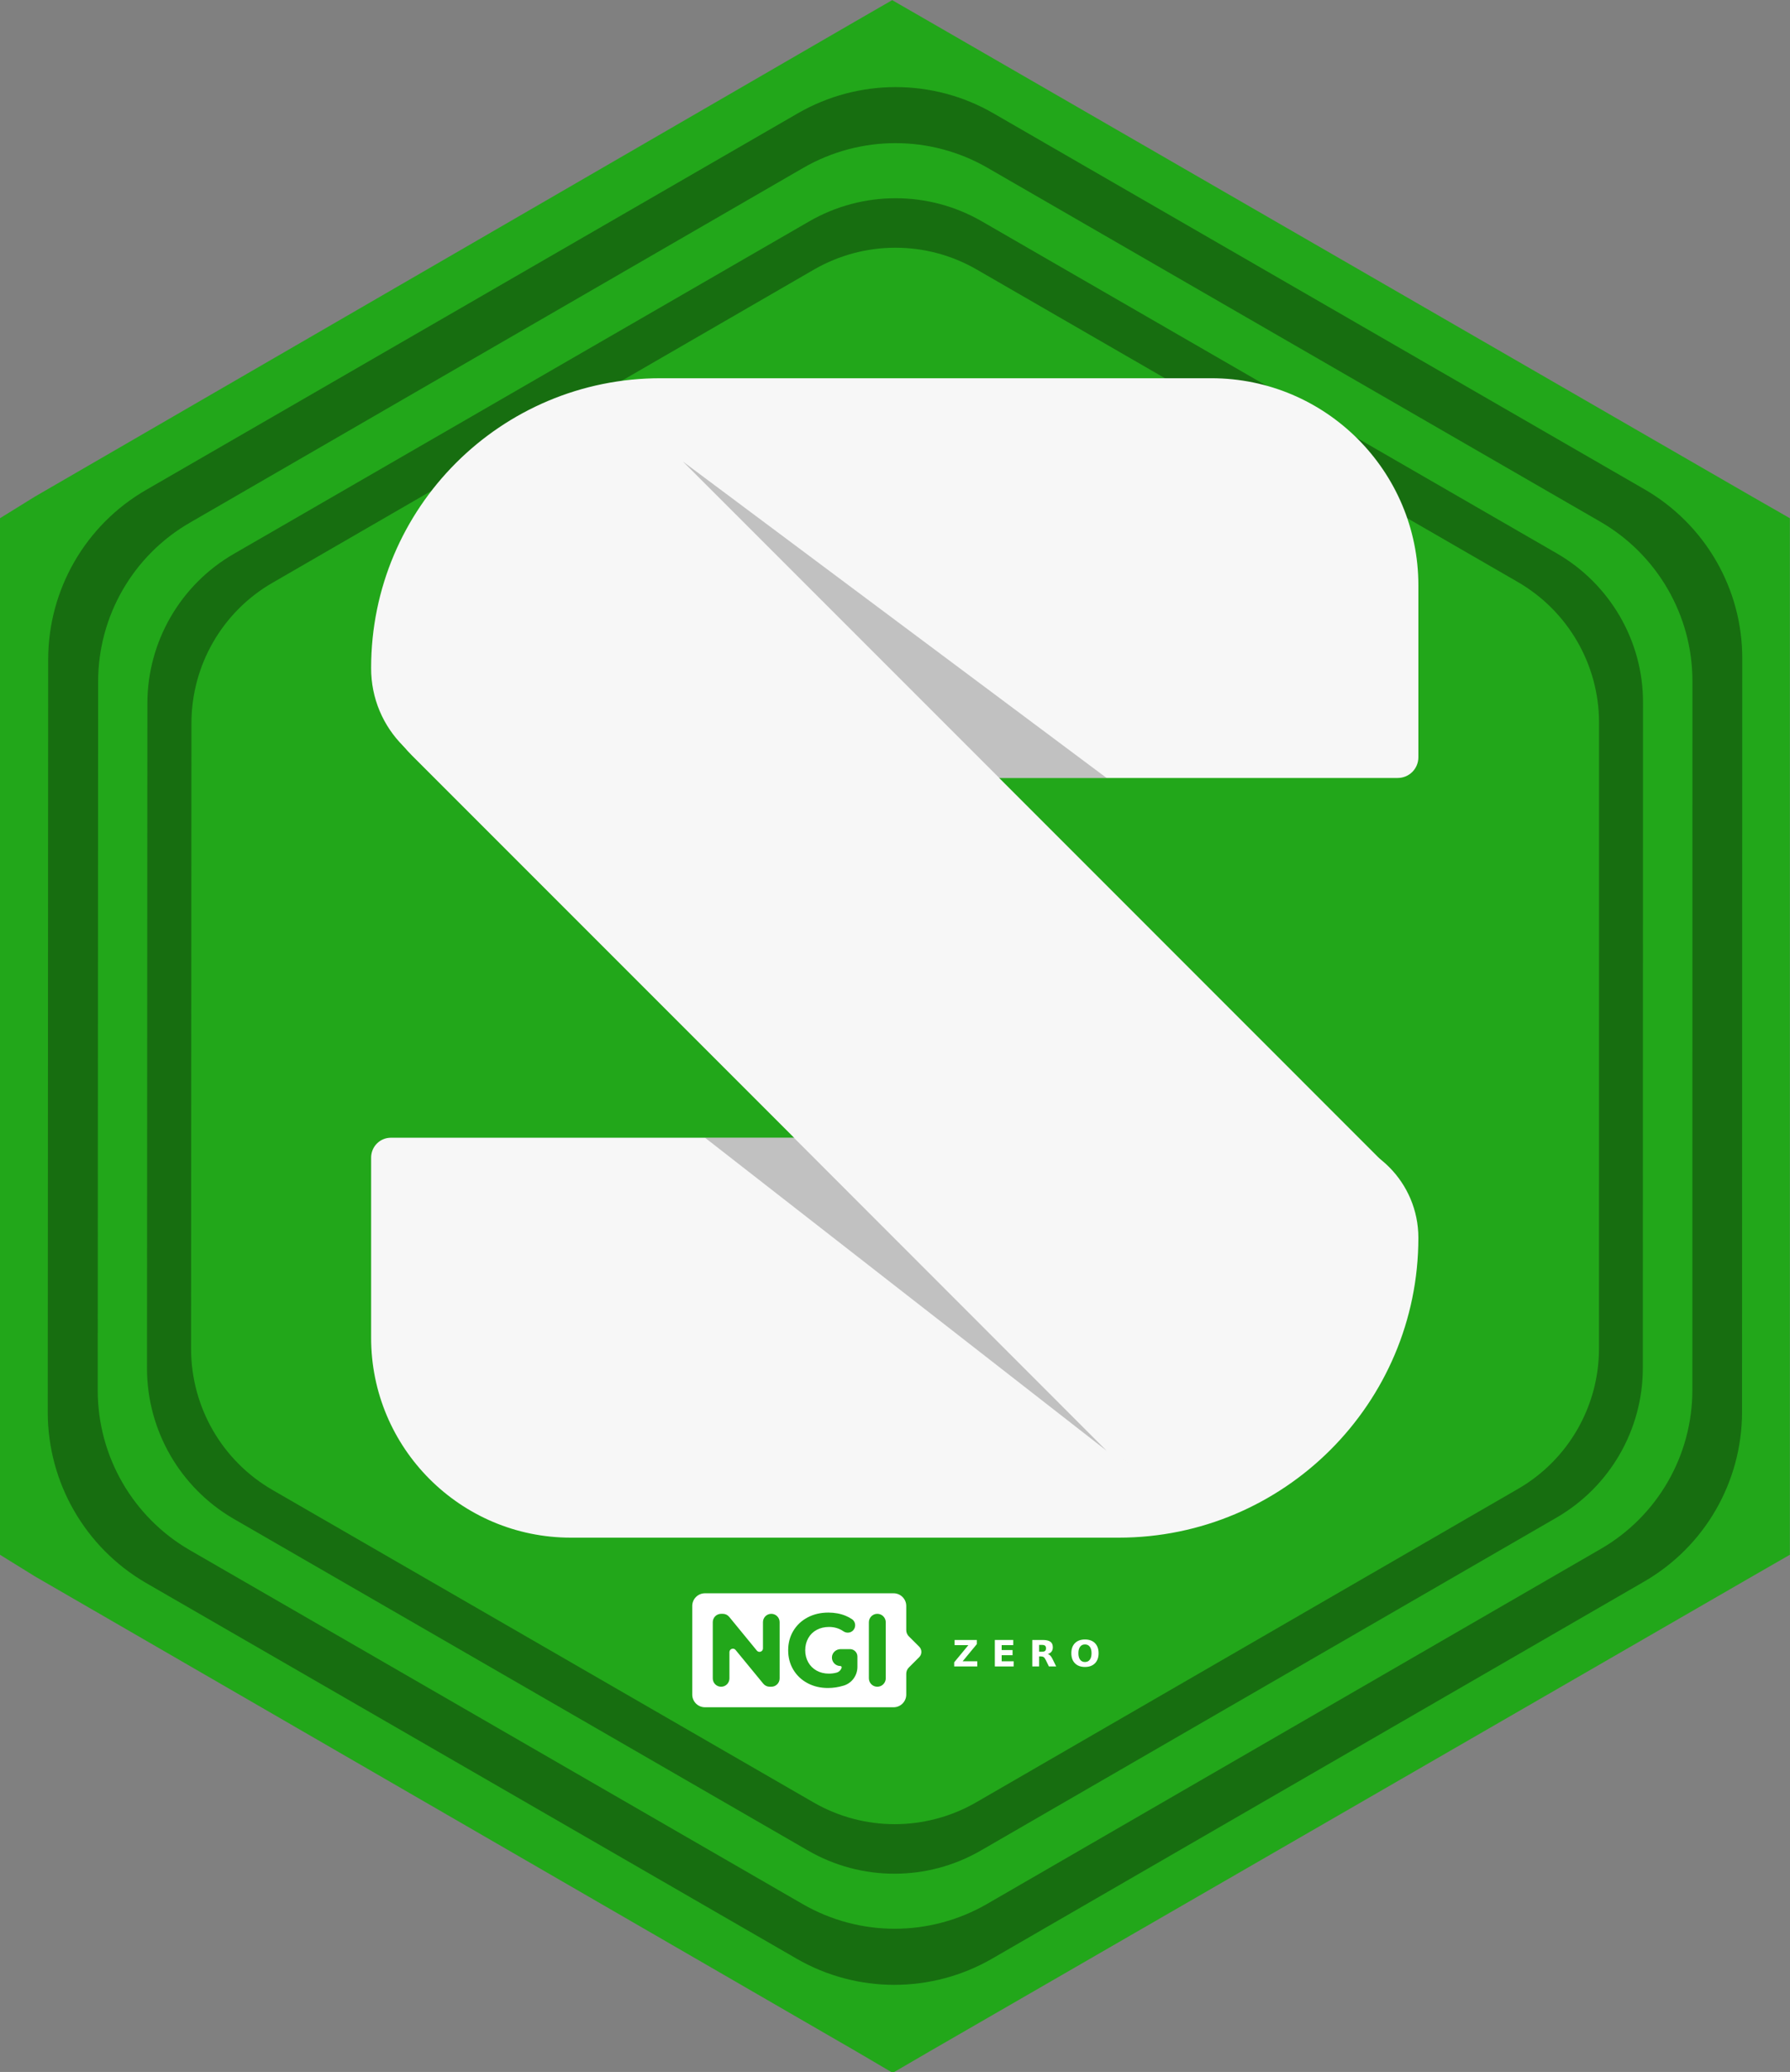
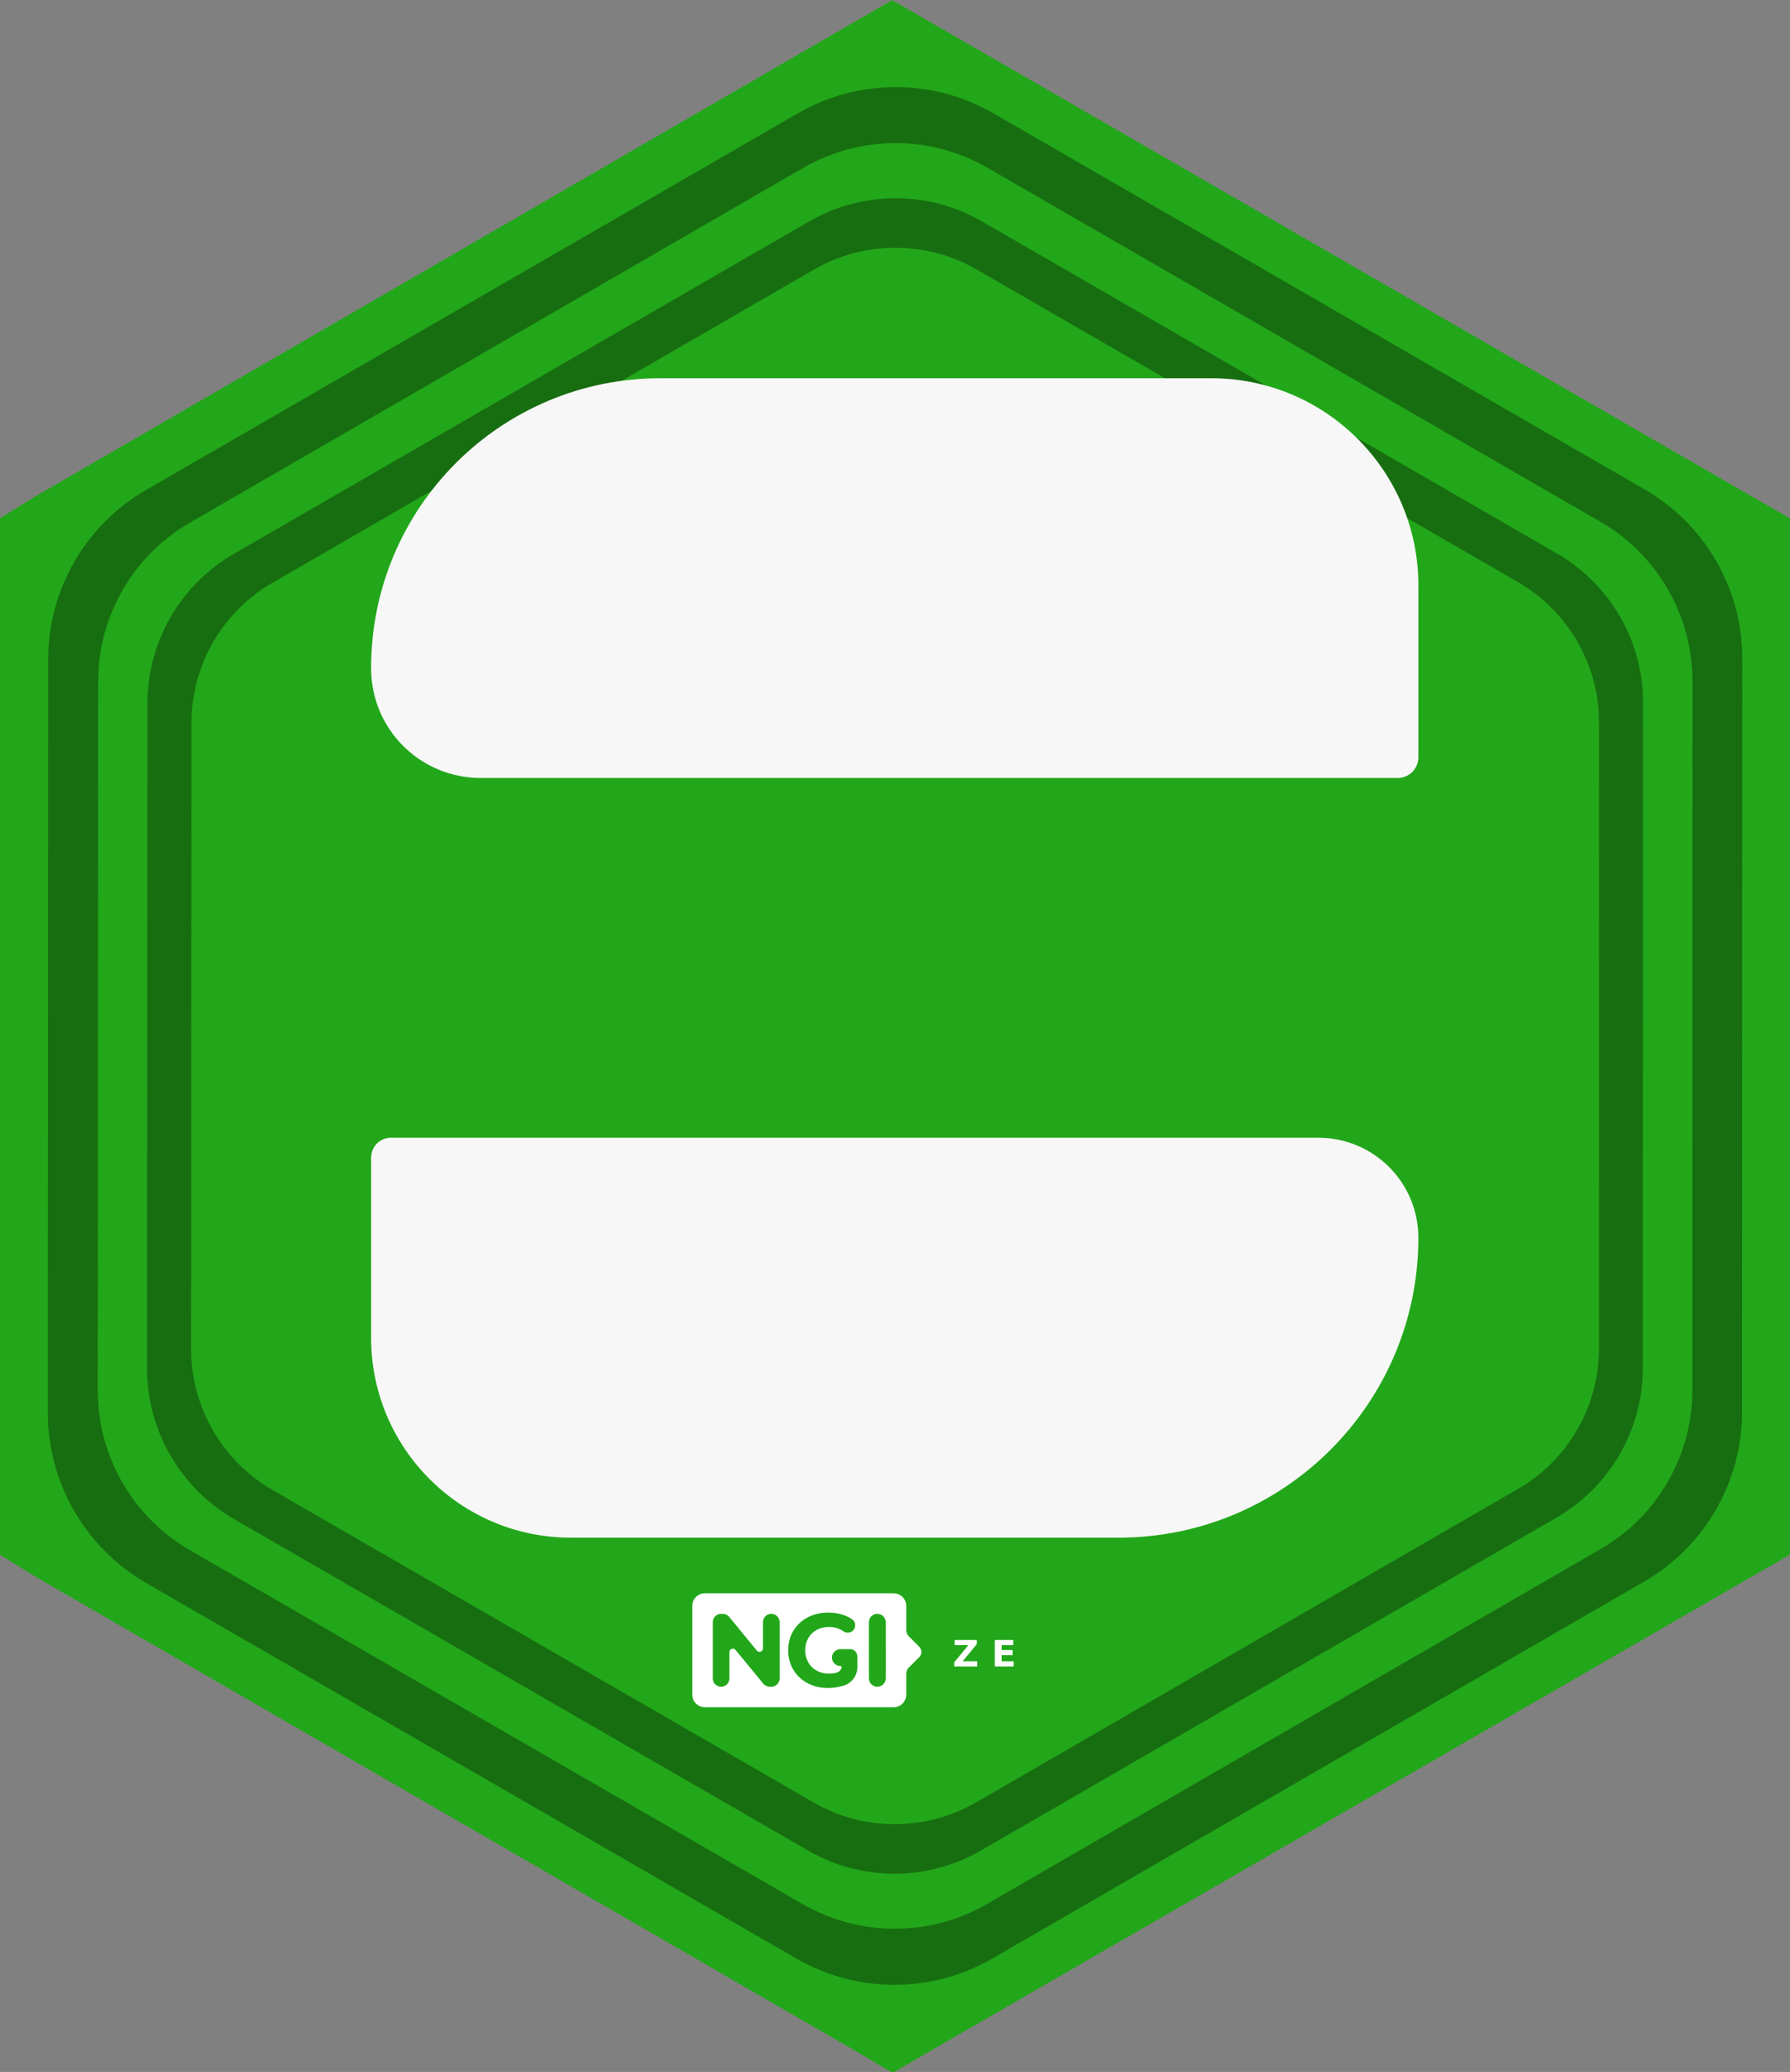
<svg xmlns="http://www.w3.org/2000/svg" xmlns:ns1="http://sodipodi.sourceforge.net/DTD/sodipodi-0.dtd" xmlns:ns2="http://www.inkscape.org/namespaces/inkscape" version="1.1" id="Ebene_1" x="0px" y="0px" width="165.921" height="192" viewBox="0 0 165.921 192" enable-background="new 0 0 198.425 198.425" xml:space="preserve" ns1:docname="solidgreen.hex.svg" ns2:version="1.3.2 (091e20ef0f, 2023-11-25)">
  <rect x="0" y="0" width="165.921" height="192" fill="#808080" stroke="none" />
  <defs id="defs4140" />
  <ns1:namedview pagecolor="#ffffff" bordercolor="#666666" borderopacity="1" objecttolerance="10" gridtolerance="10" guidetolerance="10" ns2:pageopacity="0" ns2:pageshadow="2" ns2:window-width="1920" ns2:window-height="1008" id="namedview4138" showgrid="false" ns2:zoom="2.3787325" ns2:cx="36.153708" ns2:cy="102.15524" ns2:window-x="0" ns2:window-y="0" ns2:window-maximized="1" ns2:current-layer="Ebene_1" fit-margin-top="0" fit-margin-left="0" fit-margin-right="0" fit-margin-bottom="0" ns2:pagecheckerboard="0" ns2:showpageshadow="2" ns2:deskcolor="#d1d1d1" showguides="true" />
  <polygon points="99.273,171.419 101.853,169.921 159.319,136.825 161.938,135.321 161.938,132.309 161.938,66.116 161.938,63.104 159.308,61.6 101.841,28.504 99.234,27.006 96.629,28.504 39.347,61.6 36.911,63.104 36.911,66.116 36.911,132.309 36.911,135.321 39.346,136.825 96.715,169.921 " id="polygon71814" style="fill:#22a71a;fill-opacity:1" transform="matrix(1.327,0,0,1.33,-48.984,-35.905)" />
-   <path id="path31-5" style="display:inline;fill:#000000;fill-opacity:0;stroke-width:1.449" ns2:label="Hexagon" d="m 82.685,-8.748 -3.773,2.174 -82.943,48.012 -3.527,2.182 v 4.369 96.023 4.369 l 3.525,2.182 83.07,48.012 3.703,2.174 3.736,-2.174 83.211,-48.012 3.793,-2.182 V 144.012 47.988 43.619 L 169.672,41.437 86.459,-6.574 Z m 0.026,10.936 3.381,1.945 74.527,43 3.41,1.953 v 3.914 86 3.914 l -3.396,1.953 -74.525,43 -3.346,1.945 -3.316,-1.945 -74.4,-43 -3.158,-1.953 V 139 53 49.086 L 5.048,47.133 79.335,4.133 Z" />
+   <path id="path31-5" style="display:inline;fill:#000000;fill-opacity:0;stroke-width:1.449" ns2:label="Hexagon" d="m 82.685,-8.748 -3.773,2.174 -82.943,48.012 -3.527,2.182 v 4.369 96.023 4.369 l 3.525,2.182 83.07,48.012 3.703,2.174 3.736,-2.174 83.211,-48.012 3.793,-2.182 V 144.012 47.988 43.619 L 169.672,41.437 86.459,-6.574 Z m 0.026,10.936 3.381,1.945 74.527,43 3.41,1.953 v 3.914 86 3.914 l -3.396,1.953 -74.525,43 -3.346,1.945 -3.316,-1.945 -74.4,-43 -3.158,-1.953 V 139 53 49.086 Z" />
  <path id="path2" style="opacity:0.6;fill-rule:nonzero;stroke-width:0.574;fill:#0f480b;fill-opacity:1" d="M 92.072,10.494 C 86.482,7.266 79.567,7.259 73.949,10.503 L 13.522,45.411 C 7.925,48.65 4.474,54.628 4.467,61.095 l -0.04,69.824 c 0.019,6.482 3.463,12.472 9.077,15.748 l 60.343,34.839 c 5.59,3.228 12.506,3.234 18.124,-0.01 l 60.448,-34.947 c 5.597,-3.239 9.049,-9.218 9.056,-15.685 l 0.02,-69.818 c 0.027,-6.472 -3.449,-12.464 -9.053,-15.699 z m -0.538,5.055 56.811,32.8 c 5.267,3.041 8.537,8.673 8.533,14.778 l -0.006,65.668 c 0.002,6.092 -3.248,11.722 -8.518,14.753 l -56.884,32.897 c -5.298,3.049 -11.798,3.041 -17.065,-1.7e-4 L 17.608,143.653 c -5.293,-3.056 -8.543,-8.694 -8.551,-14.806 l 0.038,-65.667 C 9.093,57.088 12.342,51.459 17.612,48.428 L 74.47,15.549 c 5.298,-3.049 11.798,-3.041 17.065,1.6e-4 z" />
  <polygon points="36.911,132.309 36.911,135.321 39.346,136.825 96.715,169.921 99.273,171.419 101.853,169.921 159.319,136.825 161.938,135.321 161.938,132.309 161.938,66.116 161.938,63.104 159.308,61.6 101.841,28.504 99.234,27.006 96.629,28.504 39.347,61.6 36.911,63.104 36.911,66.116 " id="polygon24" style="display:inline;fill:#000000;fill-opacity:0" transform="matrix(1.327,0,0,1.33,-48.984,-35.905)" ns2:label="Hexagon" />
  <path id="path1" style="fill-rule:nonzero;stroke-width:0.507;opacity:0.6;fill:#0f480b;fill-opacity:1" d="m 91.005,20.509 c -4.936,-2.85 -11.041,-2.856 -16.001,0.008 L 21.655,51.336 c -4.941,2.86 -7.989,8.137 -7.994,13.847 l -0.036,61.646 c 0.017,5.722 3.057,11.012 8.014,13.904 l 53.276,30.759 c 4.936,2.85 11.042,2.856 16.001,-0.009 l 53.368,-30.854 c 4.941,-2.86 7.989,-8.138 7.995,-13.848 l 0.018,-61.641 c 0.024,-5.714 -3.045,-11.004 -7.992,-13.86 z m -0.475,4.463 50.157,28.958 c 4.65,2.685 7.538,7.657 7.533,13.048 l -0.005,57.976 c 0.002,5.379 -2.867,10.349 -7.52,13.025 l -50.222,29.044 c -4.677,2.692 -10.416,2.685 -15.066,-1.5e-4 l -50.145,-28.951 c -4.673,-2.698 -7.543,-7.675 -7.55,-13.072 l 0.034,-57.976 c -0.002,-5.379 2.867,-10.348 7.52,-13.024 L 75.464,24.972 c 4.677,-2.692 10.416,-2.685 15.066,1.41e-4 z" />
  <g id="g1" transform="matrix(0.723,0,0,0.723,26.458,-196.941)">
    <path d="M 25.062,372.106 H 142.597 c 1.483,0 2.654,-1.197 2.654,-2.654 v -22.039 c 0,-14.649 -11.891,-26.541 -26.541,-26.541 H 48.142 c -20.53,-0.026 -37.157,16.601 -37.157,37.131 -0.026,7.832 6.271,14.103 14.077,14.103 z m 11.527,97.368 h 70.229 c 21.207,0 38.432,-17.226 38.432,-38.432 0,-7.078 -5.724,-12.828 -12.828,-12.828 H 13.535 c -1.457,0 -2.55,1.171 -2.55,2.55 v 23.054 c -0.026,14.181 11.475,25.656 25.604,25.656 z" fill="#f7f7f7" id="path3" style="fill-rule:nonzero" />
-     <path d="m 16.189,369.192 87.663,87.663 c 5.803,5.803 15.196,5.803 20.998,0 l 15.196,-15.196 c 5.803,-5.803 5.803,-15.196 0,-20.998 L 52.41,332.997 c -5.803,-5.803 -15.196,-5.803 -20.998,0 l -15.196,15.196 c -5.855,5.803 -5.855,15.222 -0.026,20.998 z" fill="#f7f7f7" id="path4" style="fill-rule:nonzero" />
-     <path fill="#444444" opacity="0.3" d="M 105.283,458.338 53.789,418.214 h 11.397 z m -54.331,-126.797 40.566,40.566 h 13.765 z" id="path5" style="fill-rule:nonzero" />
  </g>
  <g id="g77" transform="matrix(0.106,0,0,-0.106,62.665,159.708)" style="fill:#ffffff;fill-opacity:1;opacity:1">
    <g id="g65" style="fill:#ffffff;fill-opacity:1">
      <path id="path63" style="fill:#ffffff;fill-opacity:1;stroke:none;stroke-width:1" d="m 25.229,113.812 c -6.079,0 -11.058,-4.98 -11.058,-11.058 V 25.238 c 0,-6.079 4.979,-11.058 11.058,-11.058 H 190.267 c 6.078,0 11.039,4.98 11.039,11.058 v 18.258 c 0,2.022 0.802,3.96 2.234,5.391 l 9.101,9.101 c 2.54,2.539 2.528,6.644 -0.019,9.175 l -9.064,9.027 c -1.44,1.431 -2.252,3.379 -2.252,5.409 v 21.156 c 0,6.078 -4.961,11.058 -11.039,11.058 z M 133.113,96.957 c 5.585,0 10.659,-0.943 15.212,-2.824 1.974,-0.816 3.801,-1.799 5.501,-2.935 3.604,-2.407 3.794,-7.708 0.314,-10.449 -2.233,-1.759 -5.413,-1.778 -7.754,-0.166 -3.685,2.538 -7.872,3.803 -12.553,3.803 -4.068,0 -7.68,-0.85 -10.836,-2.548 -3.158,-1.702 -5.605,-4.103 -7.366,-7.2 -1.761,-3.096 -2.658,-6.646 -2.658,-10.652 0,-3.947 0.897,-7.463 2.658,-10.56 1.761,-3.096 4.202,-5.507 7.329,-7.237 3.126,-1.73 6.682,-2.603 10.689,-2.603 2.329,0 4.535,0.284 6.609,0.831 2.206,0.582 3.883,2.232 4.541,4.32 0.232,0.74 -0.332,1.495 -1.108,1.495 -4.237,0 -7.644,3.587 -7.366,7.883 0.254,3.92 3.695,6.886 7.624,6.886 h 7.273 c 0.066,0 0.139,-0.019 0.203,-0.019 0.066,0.002 0.121,0.019 0.184,0.019 h 0.517 c 3.583,0 6.48,-2.916 6.48,-6.498 v -9.046 c 0,-7.437 -4.785,-14.099 -11.889,-16.301 -0.047,-0.009 -0.085,-0.019 -0.129,-0.038 -4.554,-1.396 -9.14,-2.086 -13.753,-2.086 -6.618,0 -12.569,1.404 -17.851,4.228 -5.282,2.823 -9.419,6.732 -12.424,11.741 -3.005,5.009 -4.504,10.669 -4.504,16.984 0,6.313 1.499,11.976 4.504,16.984 3.005,5.009 7.172,8.937 12.516,11.759 5.34,2.823 11.357,4.227 18.036,4.227 z M 39.407,95.868 h 1.458 c 2.184,0 4.247,-0.987 5.63,-2.677 L 70.642,63.728 c 1.802,-2.202 5.372,-0.943 5.372,1.901 v 22.947 c 0,4.024 3.25,7.292 7.273,7.292 4.024,0 7.292,-3.268 7.292,-7.292 V 39.397 c 0,-4.023 -3.268,-7.273 -7.292,-7.273 h -1.366 c -2.181,0 -4.246,0.973 -5.63,2.658 L 52.052,64.282 c -1.804,2.197 -5.372,0.923 -5.372,-1.92 V 39.397 c 0,-4.023 -3.25,-7.273 -7.274,-7.273 -4.023,0 -7.292,3.25 -7.292,7.273 v 49.179 c 0,4.024 3.269,7.292 7.292,7.292 z m 136.59,0 c 4.074,0 7.384,-3.31 7.384,-7.384 V 39.489 c 0,-4.074 -3.31,-7.366 -7.384,-7.366 -4.074,0 -7.366,3.292 -7.366,7.366 v 48.995 c 0,4.074 3.292,7.384 7.366,7.384 z" />
    </g>
    <g aria-label="Z E R O" transform="scale(1,-1)" style="font-variant:normal;font-weight:600;font-stretch:normal;font-size:31.76px;font-family:'Montserrat SemiBold';-inkscape-font-specification:Montserrat-SemiBold;font-variant-ligatures:normal;font-variant-caps:normal;font-variant-numeric:normal;font-feature-settings:normal;text-align:start;writing-mode:lr-tb;text-anchor:start;fill:#ffffff;fill-opacity:1;fill-rule:nonzero;stroke:none" id="g75">
      <path style="fill:#ffffff;fill-opacity:1" d="m 243.581,-73.015 h 19.462 v 3.613 l -12.422,15.027 h 12.778 v 4.513 h -20.176 v -3.613 l 12.422,-15.027 h -12.065 z" id="path67" ns2:connector-curvature="0" />
      <path style="fill:#ffffff;fill-opacity:1" d="m 278.768,-73.015 h 16.113 v 4.513 h -10.142 v 4.311 h 9.537 v 4.513 h -9.537 v 5.304 h 10.483 v 4.513 H 278.768 Z" id="path69" ns2:connector-curvature="0" />
-       <path style="fill:#ffffff;fill-opacity:1" d="m 320.004,-62.749 q 1.876,0 2.683,-0.698 0.822,-0.698 0.822,-2.295 0,-1.582 -0.822,-2.264 -0.806,-0.682 -2.683,-0.682 h -2.512 v 5.939 z m -2.512,4.125 v 8.762 h -5.971 v -23.153 h 9.119 q 4.575,0 6.699,1.535 2.14,1.535 2.14,4.854 0,2.295 -1.117,3.768 -1.101,1.473 -3.334,2.171 1.225,0.279 2.187,1.272 0.977,0.977 1.969,2.978 l 3.241,6.575 h -6.358 l -2.822,-5.753 q -0.853,-1.737 -1.737,-2.373 -0.868,-0.636 -2.326,-0.636 z" id="path71" ns2:connector-curvature="0" />
-       <path style="fill:#ffffff;fill-opacity:1" d="m 357.579,-69.107 q -2.729,0 -4.234,2.016 -1.504,2.016 -1.504,5.676 0,3.644 1.504,5.66 1.504,2.016 4.234,2.016 2.745,0 4.249,-2.016 1.504,-2.016 1.504,-5.66 0,-3.66 -1.504,-5.676 -1.504,-2.016 -4.249,-2.016 z m 0,-4.327 q 5.583,0 8.746,3.195 3.164,3.195 3.164,8.824 0,5.614 -3.164,8.808 -3.164,3.195 -8.746,3.195 -5.567,0 -8.746,-3.195 -3.164,-3.195 -3.164,-8.808 0,-5.629 3.164,-8.824 3.179,-3.195 8.746,-3.195 z" id="path73" ns2:connector-curvature="0" />
    </g>
  </g>
</svg>